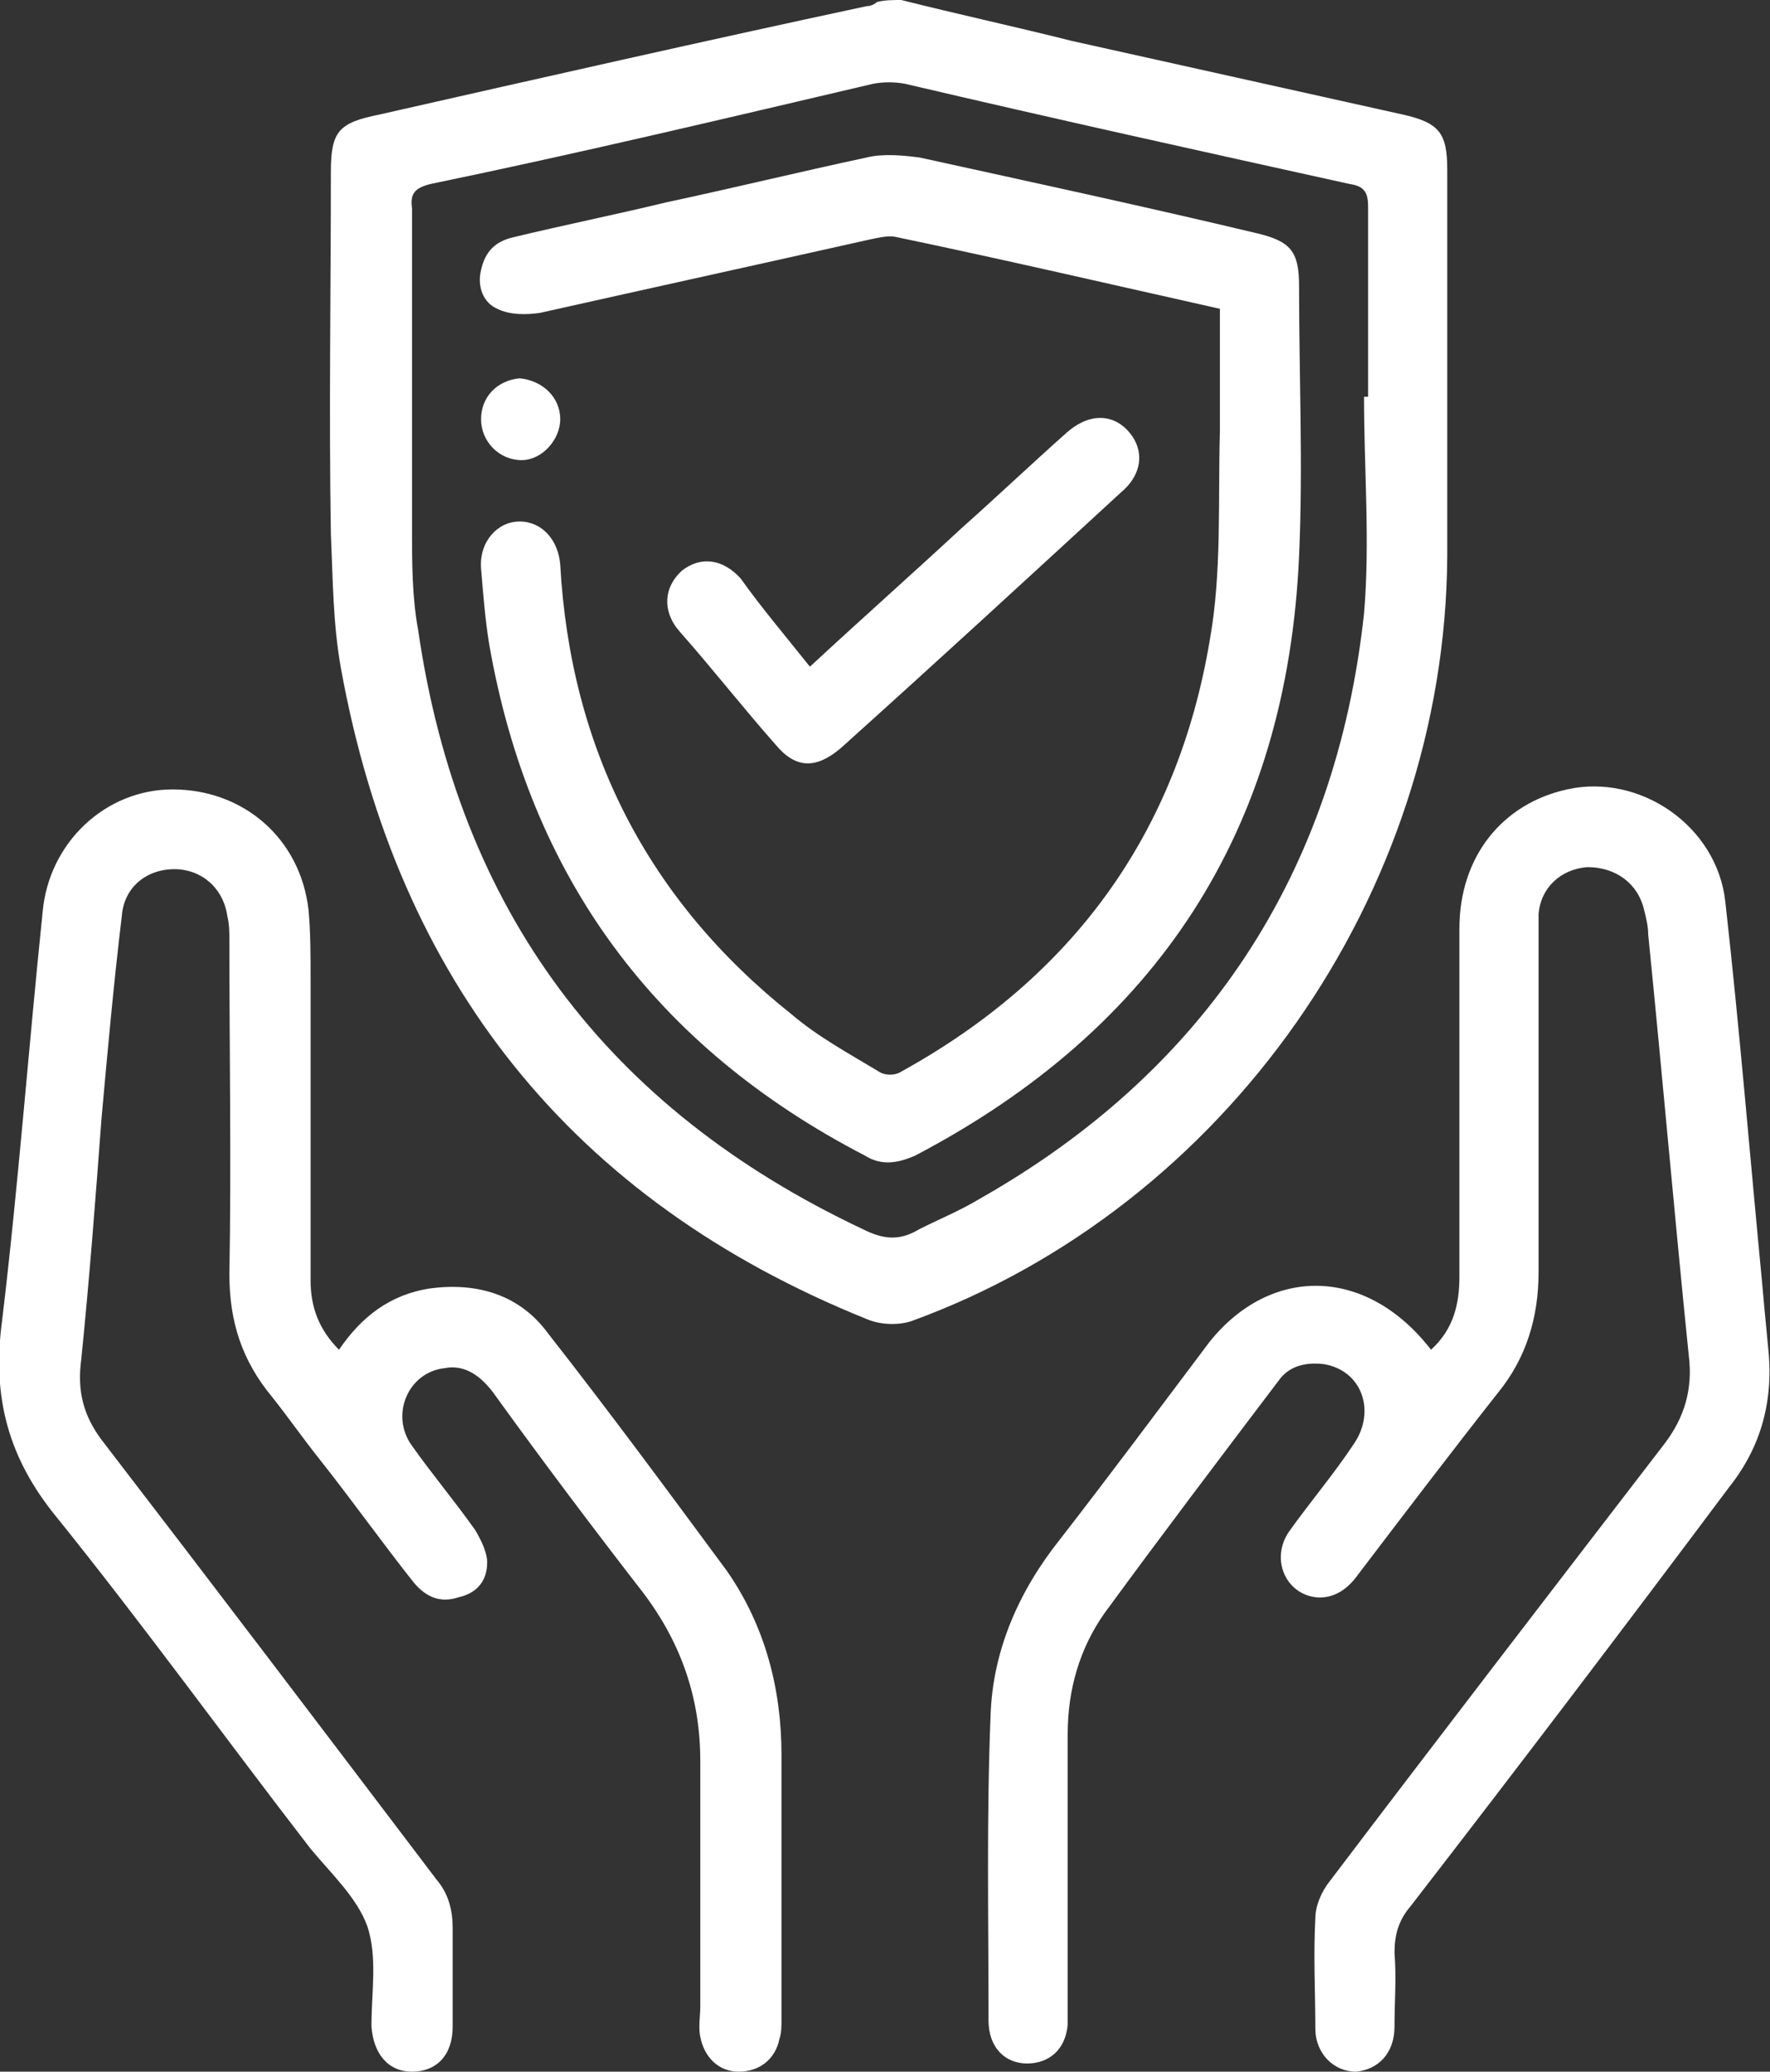
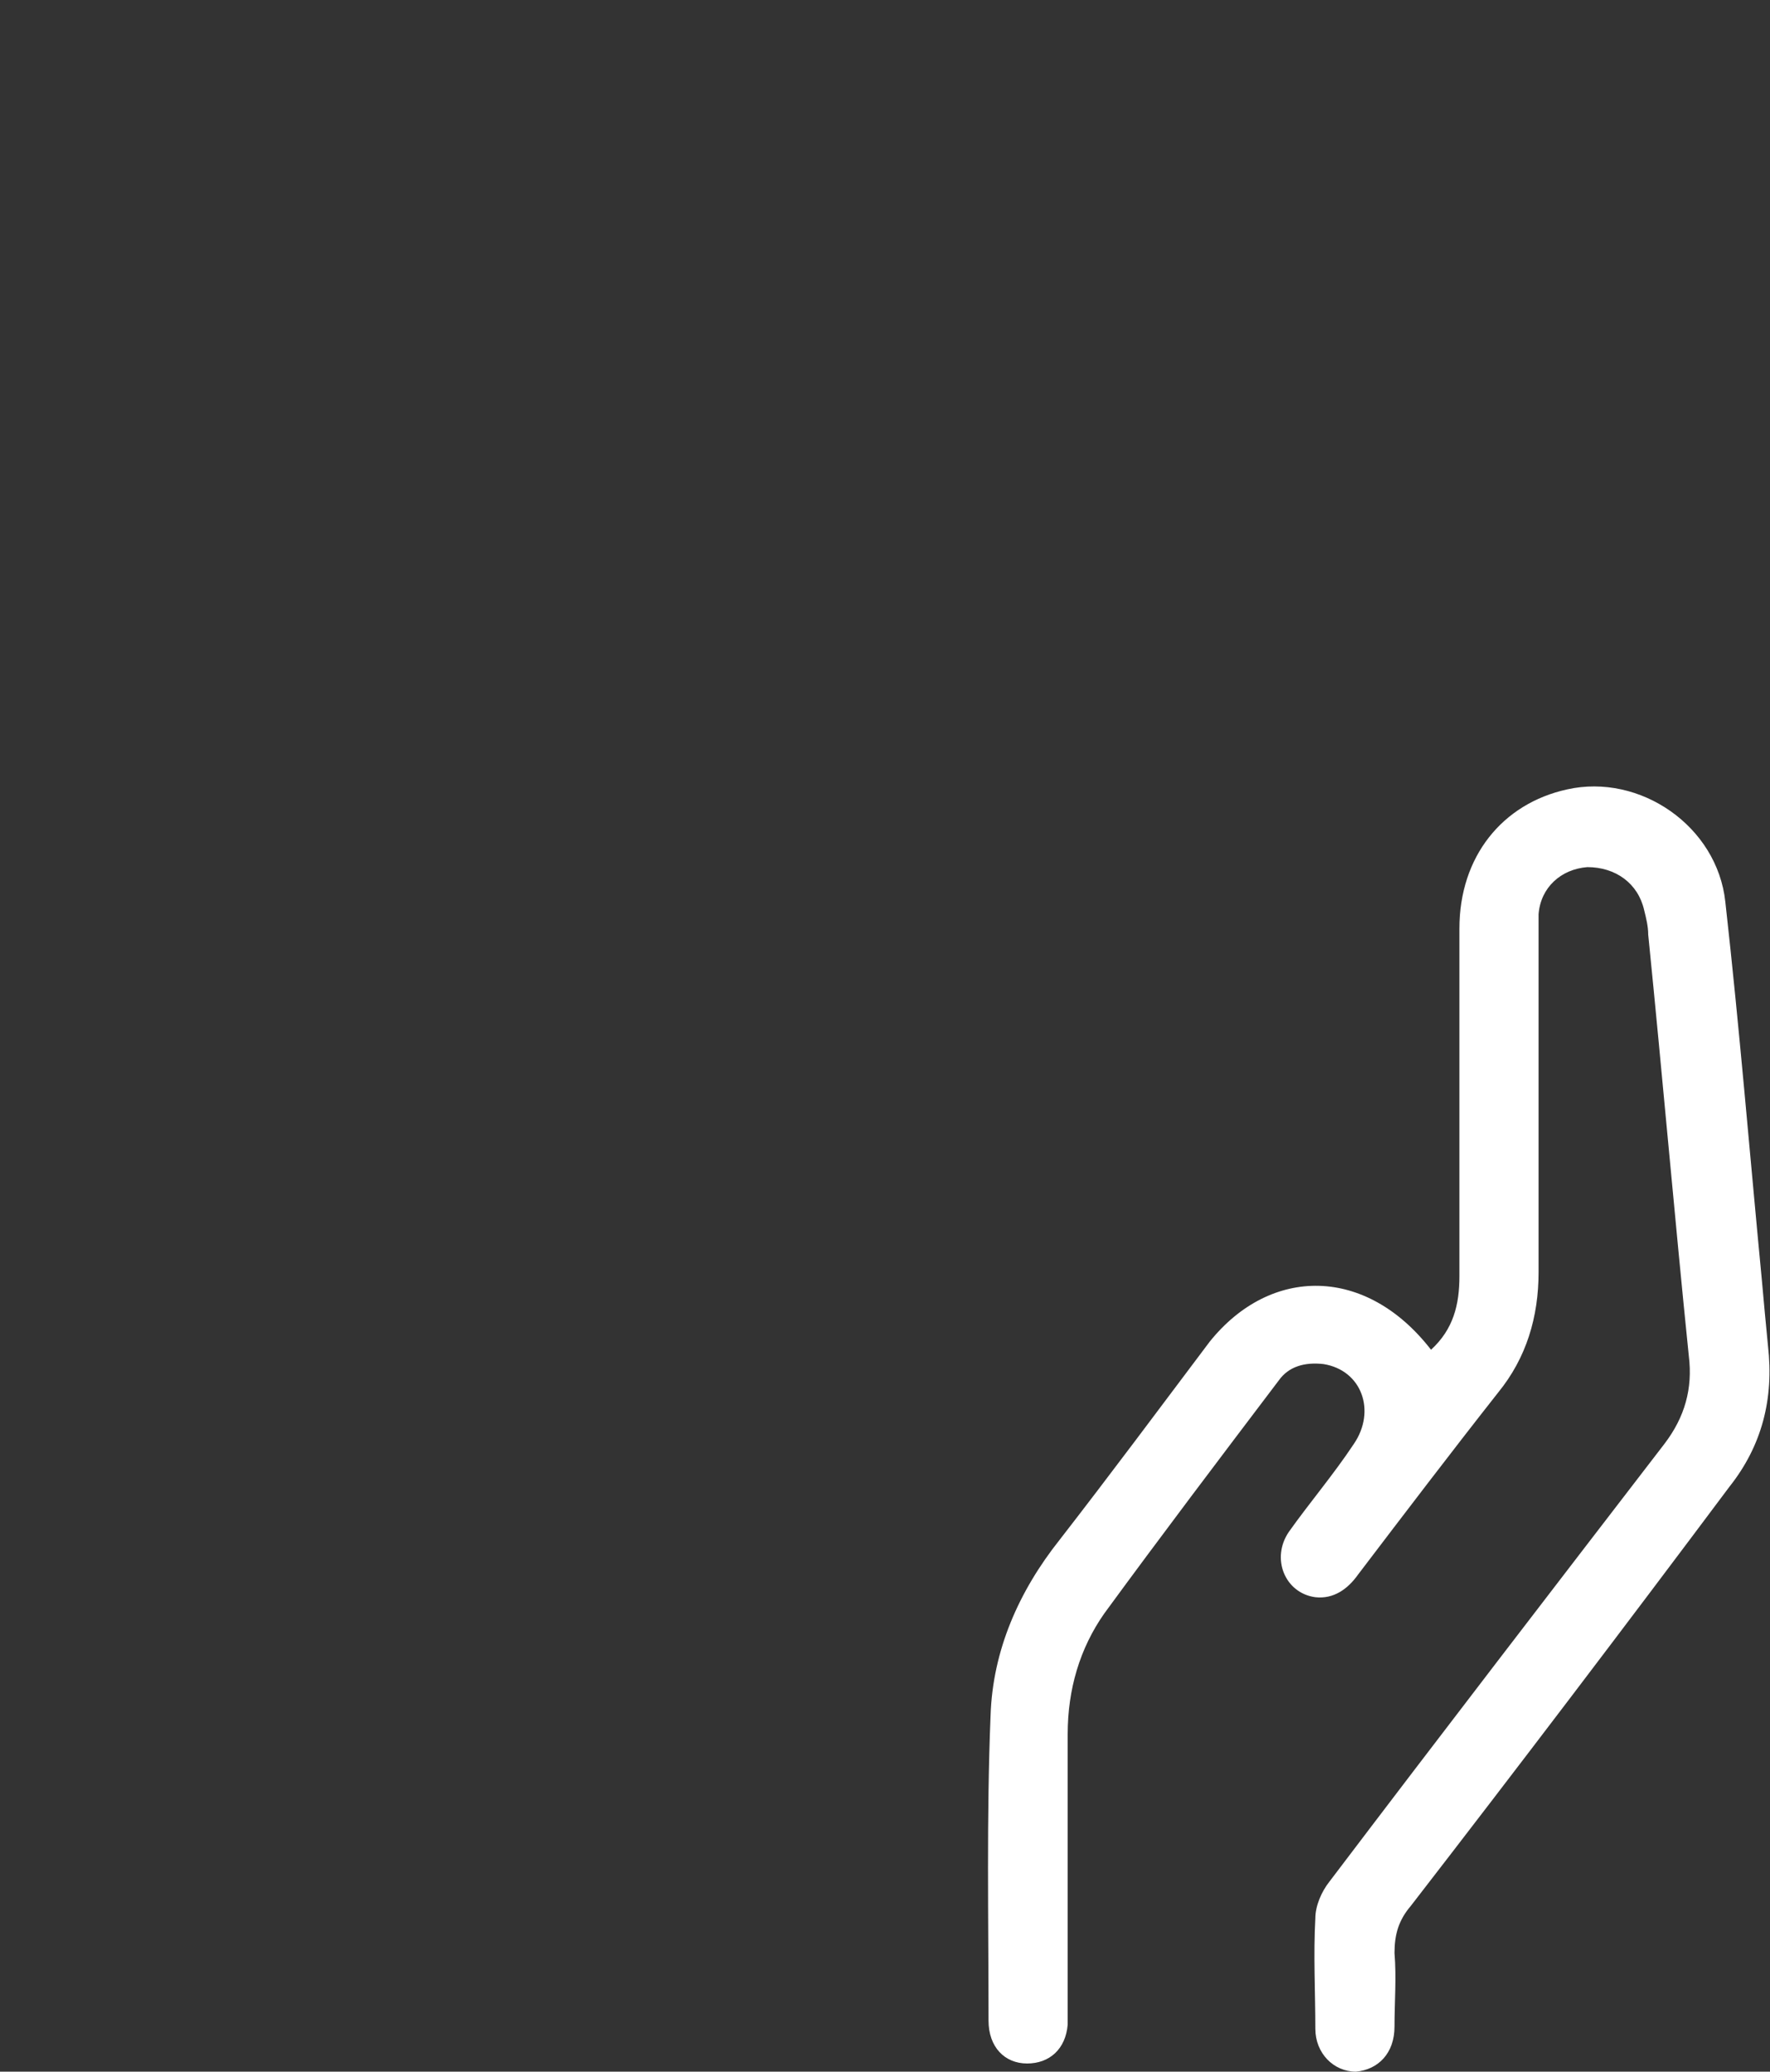
<svg xmlns="http://www.w3.org/2000/svg" width="47" height="55" viewBox="0 0 47 55" fill="none">
  <rect x="0" y="0" width="47" height="55" fill="#333333" stroke="none" />
-   <path d="M23.931 0C25.44 0.38 26.95 0.706 28.459 1.086C31.369 1.737 34.334 2.389 37.244 3.04C38.215 3.258 38.43 3.529 38.43 4.506C38.43 7.927 38.43 11.348 38.43 14.768C38.376 23.727 32.555 32.034 24.201 35.074C23.877 35.183 23.392 35.183 23.015 35.02C15.2 31.871 10.564 26.061 9.055 17.754C8.839 16.56 8.839 15.365 8.786 14.171C8.732 10.967 8.786 7.764 8.786 4.561C8.786 3.475 9.001 3.258 10.079 3.04C14.391 2.063 18.703 1.086 23.015 0.163C23.123 0.163 23.23 0.109 23.284 0.054C23.5 0 23.716 0 23.931 0ZM36.22 10.533C36.274 10.533 36.274 10.533 36.328 10.533C36.328 8.85 36.328 7.167 36.328 5.484C36.328 5.104 36.22 4.941 35.843 4.886C31.908 4.018 27.974 3.149 24.039 2.226C23.77 2.172 23.446 2.172 23.177 2.226C19.242 3.149 15.361 4.072 11.427 4.886C10.995 4.995 10.888 5.158 10.941 5.538C10.941 8.361 10.941 11.239 10.941 14.062C10.941 14.931 10.941 15.854 11.103 16.723C12.181 24.161 16.116 29.427 22.907 32.631C23.446 32.902 23.877 32.957 24.416 32.631C24.955 32.359 25.494 32.142 26.033 31.816C31.962 28.45 35.466 23.238 36.22 16.288C36.382 14.388 36.22 12.488 36.22 10.533Z" fill="white" />
  <path d="M37.999 35.834C38.592 35.291 38.753 34.64 38.753 33.88C38.753 30.785 38.753 27.744 38.753 24.65C38.753 22.749 39.885 21.338 41.61 20.958C43.55 20.523 45.599 21.935 45.814 23.944C46.191 27.31 46.461 30.622 46.784 33.988C46.838 34.585 46.892 35.183 46.946 35.726C47.108 37.137 46.784 38.386 45.922 39.472C43.119 43.218 40.316 46.91 37.46 50.602C37.136 50.982 37.029 51.362 37.029 51.851C37.083 52.502 37.029 53.154 37.029 53.806C37.029 54.511 36.597 54.946 36.005 55C35.412 55 34.927 54.511 34.927 53.86C34.927 52.883 34.873 51.905 34.927 50.928C34.927 50.602 35.088 50.222 35.304 49.951C38.268 46.041 41.233 42.187 44.197 38.332C44.736 37.626 44.952 36.866 44.844 35.997C44.467 32.305 44.143 28.559 43.766 24.812C43.766 24.595 43.712 24.378 43.658 24.161C43.497 23.455 42.904 23.021 42.149 23.021C41.448 23.075 40.909 23.564 40.855 24.27C40.855 24.487 40.855 24.704 40.855 24.921C40.855 27.853 40.855 30.839 40.855 33.771C40.855 34.965 40.532 36.051 39.778 36.974C38.538 38.549 37.298 40.178 36.059 41.806C35.789 42.187 35.412 42.458 34.927 42.404C34.118 42.295 33.741 41.372 34.226 40.666C34.765 39.906 35.412 39.146 35.951 38.332C36.544 37.463 36.166 36.377 35.142 36.214C34.657 36.16 34.226 36.269 33.956 36.649C32.393 38.712 30.83 40.775 29.321 42.838C28.674 43.761 28.351 44.847 28.351 46.041C28.351 48.43 28.351 50.819 28.351 53.208C28.351 53.371 28.351 53.588 28.351 53.751C28.297 54.403 27.866 54.783 27.273 54.783C26.68 54.783 26.249 54.349 26.249 53.643C26.249 50.928 26.195 48.213 26.303 45.553C26.357 43.815 27.057 42.241 28.135 40.883C29.483 39.146 30.776 37.409 32.124 35.617C33.741 33.608 36.274 33.608 37.999 35.834Z" fill="white" />
-   <path d="M9.001 35.834C9.594 34.965 10.349 34.368 11.427 34.205C12.666 34.042 13.798 34.368 14.553 35.4C16.17 37.463 17.733 39.581 19.296 41.698C20.32 43.164 20.751 44.847 20.751 46.584C20.751 48.919 20.751 51.254 20.751 53.643C20.751 53.806 20.751 53.968 20.697 54.131C20.589 54.674 20.158 55 19.619 55C19.08 55 18.703 54.62 18.595 54.077C18.541 53.806 18.595 53.534 18.595 53.263C18.595 51.091 18.595 48.919 18.595 46.747C18.595 45.118 18.11 43.653 17.086 42.295C15.739 40.558 14.391 38.766 13.098 36.974C12.774 36.54 12.343 36.214 11.804 36.323C10.834 36.431 10.349 37.572 10.941 38.386C11.48 39.146 12.073 39.852 12.612 40.612C12.774 40.883 12.936 41.209 12.936 41.481C12.936 41.969 12.666 42.295 12.181 42.404C11.696 42.567 11.319 42.404 10.995 42.024C10.133 40.938 9.325 39.798 8.462 38.712C8.031 38.169 7.654 37.626 7.222 37.083C6.414 36.106 6.091 35.074 6.091 33.825C6.144 30.893 6.091 27.907 6.091 24.975C6.091 24.758 6.091 24.541 6.037 24.324C5.929 23.564 5.336 23.075 4.635 23.075C3.881 23.075 3.288 23.564 3.234 24.324C3.018 26.116 2.857 27.907 2.695 29.699C2.533 31.871 2.372 33.988 2.156 36.106C2.048 36.92 2.21 37.572 2.695 38.223C5.659 42.078 8.624 45.987 11.588 49.896C11.912 50.276 12.02 50.711 12.02 51.199C12.02 52.068 12.02 52.937 12.02 53.806C12.02 54.566 11.588 55 10.941 55C10.295 55 9.917 54.511 9.864 53.806V53.751C9.864 52.883 10.025 51.959 9.756 51.145C9.486 50.385 8.786 49.733 8.247 49.082C5.983 46.15 3.827 43.164 1.509 40.286C0.216 38.712 -0.216 37.083 0.054 35.074C0.485 31.491 0.755 27.853 1.132 24.215C1.294 22.369 2.803 20.958 4.581 20.958C6.468 20.958 7.977 22.261 8.193 24.161C8.247 24.758 8.247 25.355 8.247 25.953C8.247 28.613 8.247 31.328 8.247 33.988C8.247 34.694 8.462 35.291 9.001 35.834Z" fill="white" />
-   <path d="M32.393 8.198C29.483 7.547 26.68 6.895 23.823 6.298C23.608 6.244 23.392 6.298 23.123 6.352C20.212 7.004 17.248 7.655 14.337 8.307C13.96 8.361 13.529 8.361 13.205 8.198C12.828 8.036 12.666 7.601 12.774 7.167C12.882 6.678 13.151 6.407 13.636 6.298C14.984 5.972 16.331 5.701 17.679 5.375C19.458 4.995 21.236 4.561 23.015 4.181C23.446 4.072 23.985 4.126 24.416 4.181C27.381 4.832 30.399 5.484 33.364 6.19C34.28 6.407 34.495 6.678 34.495 7.601C34.495 9.99 34.603 12.379 34.495 14.768C34.172 22.043 30.723 27.31 24.308 30.676C23.823 30.893 23.392 30.948 22.961 30.676C17.409 27.799 14.068 23.292 12.99 17.103C12.882 16.451 12.828 15.745 12.774 15.094C12.72 14.388 13.205 13.845 13.798 13.845C14.391 13.845 14.822 14.334 14.876 14.985C15.146 19.872 17.194 23.889 21.021 26.93C21.721 27.527 22.53 27.962 23.338 28.45C23.5 28.559 23.77 28.559 23.931 28.45C28.459 25.953 31.262 22.152 32.124 16.994C32.447 15.202 32.339 13.302 32.393 11.456C32.393 10.425 32.393 9.339 32.393 8.198Z" fill="white" />
-   <path d="M21.506 17.7C22.853 16.451 24.201 15.257 25.548 14.008C26.464 13.194 27.381 12.325 28.297 11.51C28.89 10.967 29.537 10.967 29.968 11.456C30.399 11.945 30.345 12.596 29.752 13.085C27.273 15.365 24.794 17.646 22.314 19.872C21.667 20.415 21.128 20.415 20.589 19.763C19.727 18.786 18.919 17.754 18.056 16.777C17.571 16.234 17.625 15.582 18.11 15.148C18.595 14.768 19.188 14.822 19.673 15.365C20.212 16.125 20.859 16.886 21.506 17.7Z" fill="white" />
-   <path d="M14.876 11.13C14.876 11.673 14.391 12.216 13.852 12.216C13.259 12.216 12.774 11.727 12.774 11.13C12.774 10.533 13.205 10.099 13.798 10.044C14.391 10.099 14.876 10.533 14.876 11.13Z" fill="white" />
</svg>